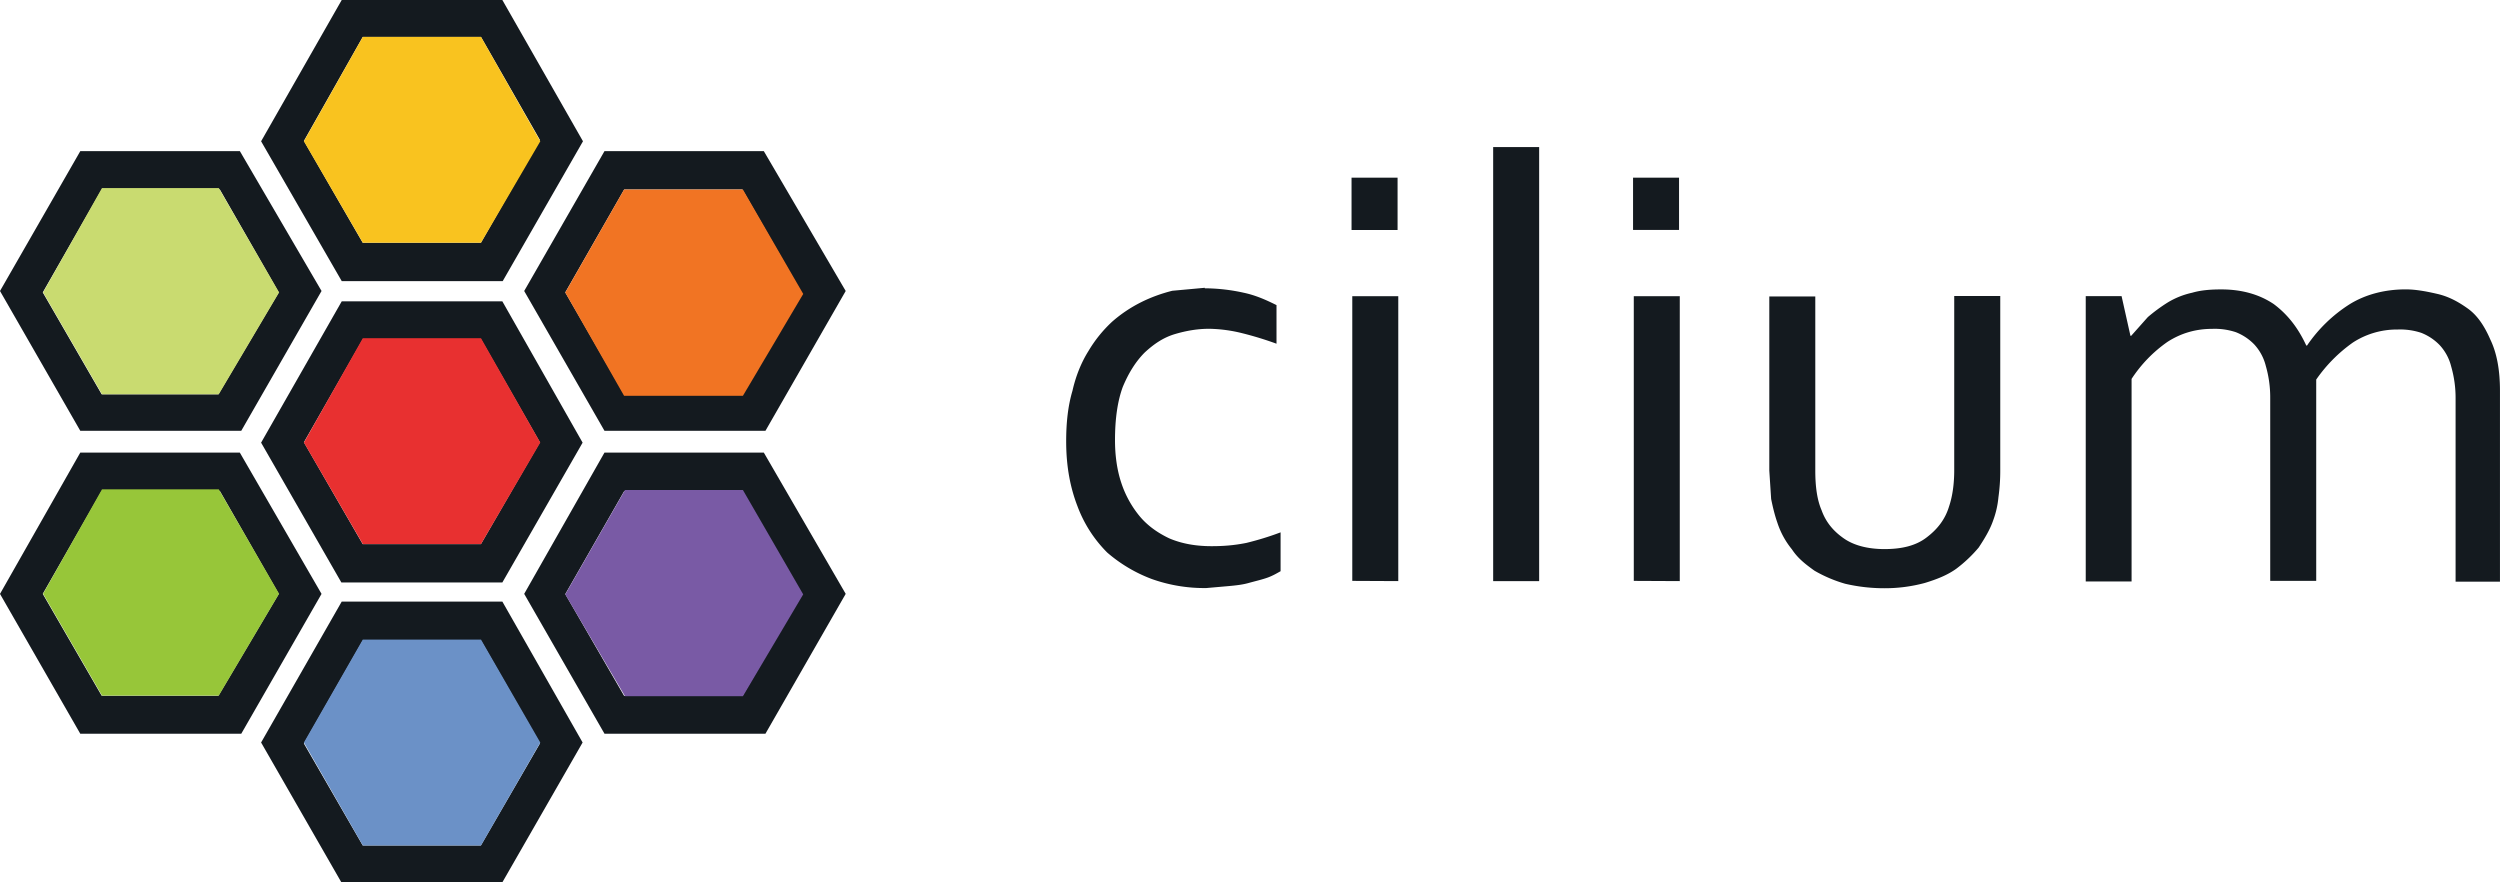
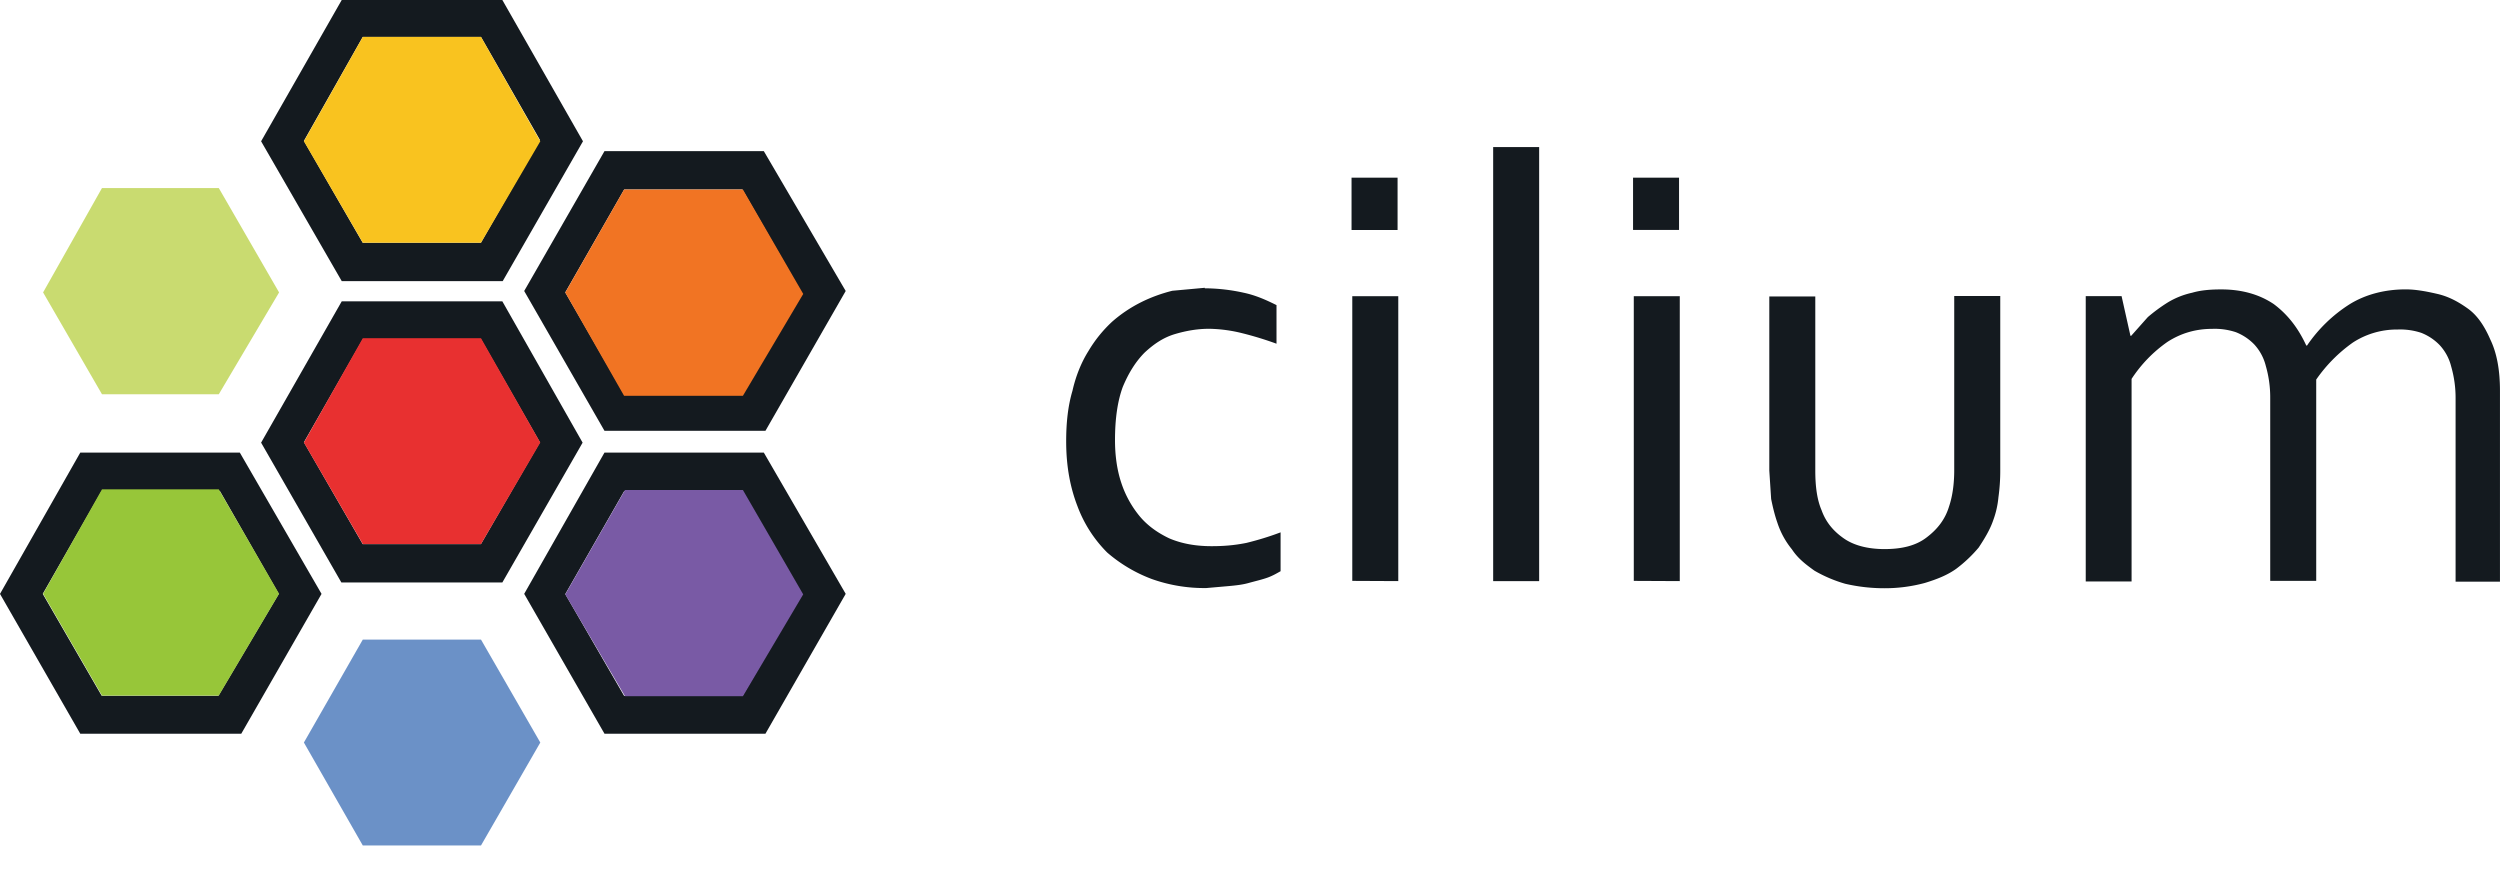
<svg xmlns="http://www.w3.org/2000/svg" width="68" height="24" fill="none">
  <path d="M13.664 8.197H9.295L7.102 12.04l2.183 3.803h4.379l2.183-3.803-2.183-3.843Zm-.583 6.604H9.866l-1.6-2.771 1.601-2.8h3.216l1.602 2.8-1.604 2.77Z" fill="#141A1F" />
  <path d="m8.266 12.038 1.602 2.761h3.215l1.613-2.761-1.613-2.839H9.868l-1.602 2.839Z" fill="#E83030" />
-   <path d="M13.664 16.363H9.295l-2.193 3.833 2.183 3.803h4.379l2.183-3.803-2.183-3.833Zm-.583 6.633H9.866l-1.6-2.771 1.601-2.8h3.216l1.602 2.8-1.604 2.77Z" fill="#141A1F" />
  <path d="m8.266 20.197 1.602 2.8h3.215l1.613-2.8-1.613-2.8H9.868l-1.602 2.8Z" fill="#6B91C7" />
  <path d="M13.664 0H9.295L7.102 3.843l2.193 3.803h4.379l2.183-3.803L13.664 0Zm-.583 6.603H9.866l-1.6-2.77 1.601-2.829h3.216l1.602 2.8-1.604 2.8Z" fill="#141A1F" />
  <path d="m8.266 3.843 1.602 2.76h3.215l1.613-2.76-1.613-2.84H9.868l-1.602 2.84Z" fill="#F9C31F" />
  <path d="M20.776 12.31h-4.334l-2.184 3.843 2.184 3.804h4.378l2.183-3.804-2.227-3.842Zm-.583 6.62h-3.216l-1.602-2.77 1.602-2.8h3.216l1.602 2.8-1.602 2.77Z" fill="#141A1F" />
  <path d="M15.375 16.167 17 18.937h3.207l1.64-2.77-1.64-2.839H17l-1.625 2.839Z" fill="#795AA5" />
  <path d="M20.776 4.111h-4.334l-2.184 3.804 2.184 3.803h4.378l2.183-3.803-2.227-3.804Zm-.583 6.613h-3.216l-1.602-2.77 1.602-2.8h3.216l1.602 2.8-1.602 2.77Z" fill="#141A1F" />
  <path d="m15.375 7.957 1.6 2.809h3.232l1.641-2.771-1.641-2.839h-3.232l-1.6 2.801Z" fill="#F17423" />
  <path d="M6.524 12.31h-4.34L0 16.154l2.184 3.804h4.378l2.184-3.804-2.222-3.842Zm-.582 6.614H2.765l-1.602-2.77 1.602-2.8H5.98l1.603 2.8-1.641 2.77Z" fill="#141A1F" />
  <path d="m1.172 16.15 1.602 2.77h3.177l1.64-2.77-1.64-2.84H2.774l-1.602 2.84Z" fill="#97C639" />
-   <path d="M6.524 4.111h-4.34L0 7.915l2.184 3.803h4.378l2.184-3.803L6.524 4.11Zm-.582 6.614H2.765L1.163 7.954l1.602-2.8H5.98l1.603 2.8-1.641 2.77Z" fill="#141A1F" />
  <path d="m1.172 7.954 1.602 2.77h3.177l1.64-2.77-1.64-2.839H2.774L1.172 7.954Z" fill="#C9DB70" />
  <path d="M32.77 7.842c.358.002.716.043 1.066.122.332.071.612.2.885.335v1.05a9.218 9.218 0 0 0-.925-.284 3.946 3.946 0 0 0-.905-.122c-.313 0-.613.05-.926.142-.313.092-.573.265-.834.508-.241.244-.433.55-.593.935-.141.386-.21.864-.21 1.444 0 .399.05.798.17 1.158a2.8 2.8 0 0 0 .503.914c.221.264.502.457.805.6.332.142.714.212 1.146.212.311 0 .612-.02.955-.09.314-.077.623-.172.925-.286v1.057c-.09.05-.21.122-.351.173-.141.051-.312.091-.503.143-.171.05-.352.07-.573.09l-.593.052a4.261 4.261 0 0 1-1.478-.244 3.988 3.988 0 0 1-1.218-.722 3.512 3.512 0 0 1-.805-1.25c-.197-.508-.311-1.078-.311-1.778 0-.508.05-.965.171-1.371.09-.4.241-.773.433-1.079a3.58 3.58 0 0 1 .643-.798c.238-.21.502-.387.784-.529.282-.142.573-.244.855-.315l.885-.081-.002.014Zm3.992-1.586V4.833h1.252v1.423h-1.252Zm.02 9.544V8.056h1.251v7.75l-1.251-.006Zm3.832.007V4h1.251v11.806h-1.251Zm3.805-9.55V4.832h1.251v1.423h-1.25Zm.02 9.543V8.056h1.251v7.75l-1.25-.006Zm6.816.2a4.67 4.67 0 0 1-1.067-.122 3.704 3.704 0 0 1-.834-.355c-.242-.173-.453-.336-.613-.58a2.242 2.242 0 0 1-.395-.721c-.07-.2-.12-.4-.171-.65l-.05-.772V8.064h1.251V12.8c0 .437.05.798.171 1.078.12.335.332.579.613.772.28.193.664.285 1.096.285.473 0 .855-.091 1.146-.315.282-.213.502-.478.612-.843.09-.265.141-.6.141-.986V8.052h1.252v4.757c0 .241-.017.482-.05.721-.02.212-.067.42-.141.62-.09.264-.241.508-.395.742a3.69 3.69 0 0 1-.613.58c-.241.172-.523.284-.855.385a4.17 4.17 0 0 1-1.096.143h-.002ZM63 15.8h-1.25v-4.986a3.078 3.078 0 0 0-.121-.864 1.336 1.336 0 0 0-.312-.58 1.415 1.415 0 0 0-.503-.335 1.824 1.824 0 0 0-.643-.09c-.453 0-.855.121-1.217.355a3.68 3.68 0 0 0-.975 1.006v5.509h-1.247v-7.76h.975l.241 1.079h.02l.452-.508a4.53 4.53 0 0 1 .544-.4c.205-.124.43-.213.664-.264.24-.07.502-.09.79-.09.573 0 1.046.142 1.428.399.382.285.664.65.885 1.128h.02a3.976 3.976 0 0 1 1.166-1.128c.431-.265.955-.4 1.518-.4.262 0 .544.05.855.122.312.071.574.213.835.4.261.186.453.477.612.843.172.355.262.813.262 1.392v5.194h-1.207v-4.99a3.078 3.078 0 0 0-.12-.864 1.326 1.326 0 0 0-.312-.58 1.415 1.415 0 0 0-.502-.335 1.825 1.825 0 0 0-.644-.09 2.19 2.19 0 0 0-1.217.355 4.07 4.07 0 0 0-.996 1.006V15.8Z" fill="#141A1F" />
</svg>